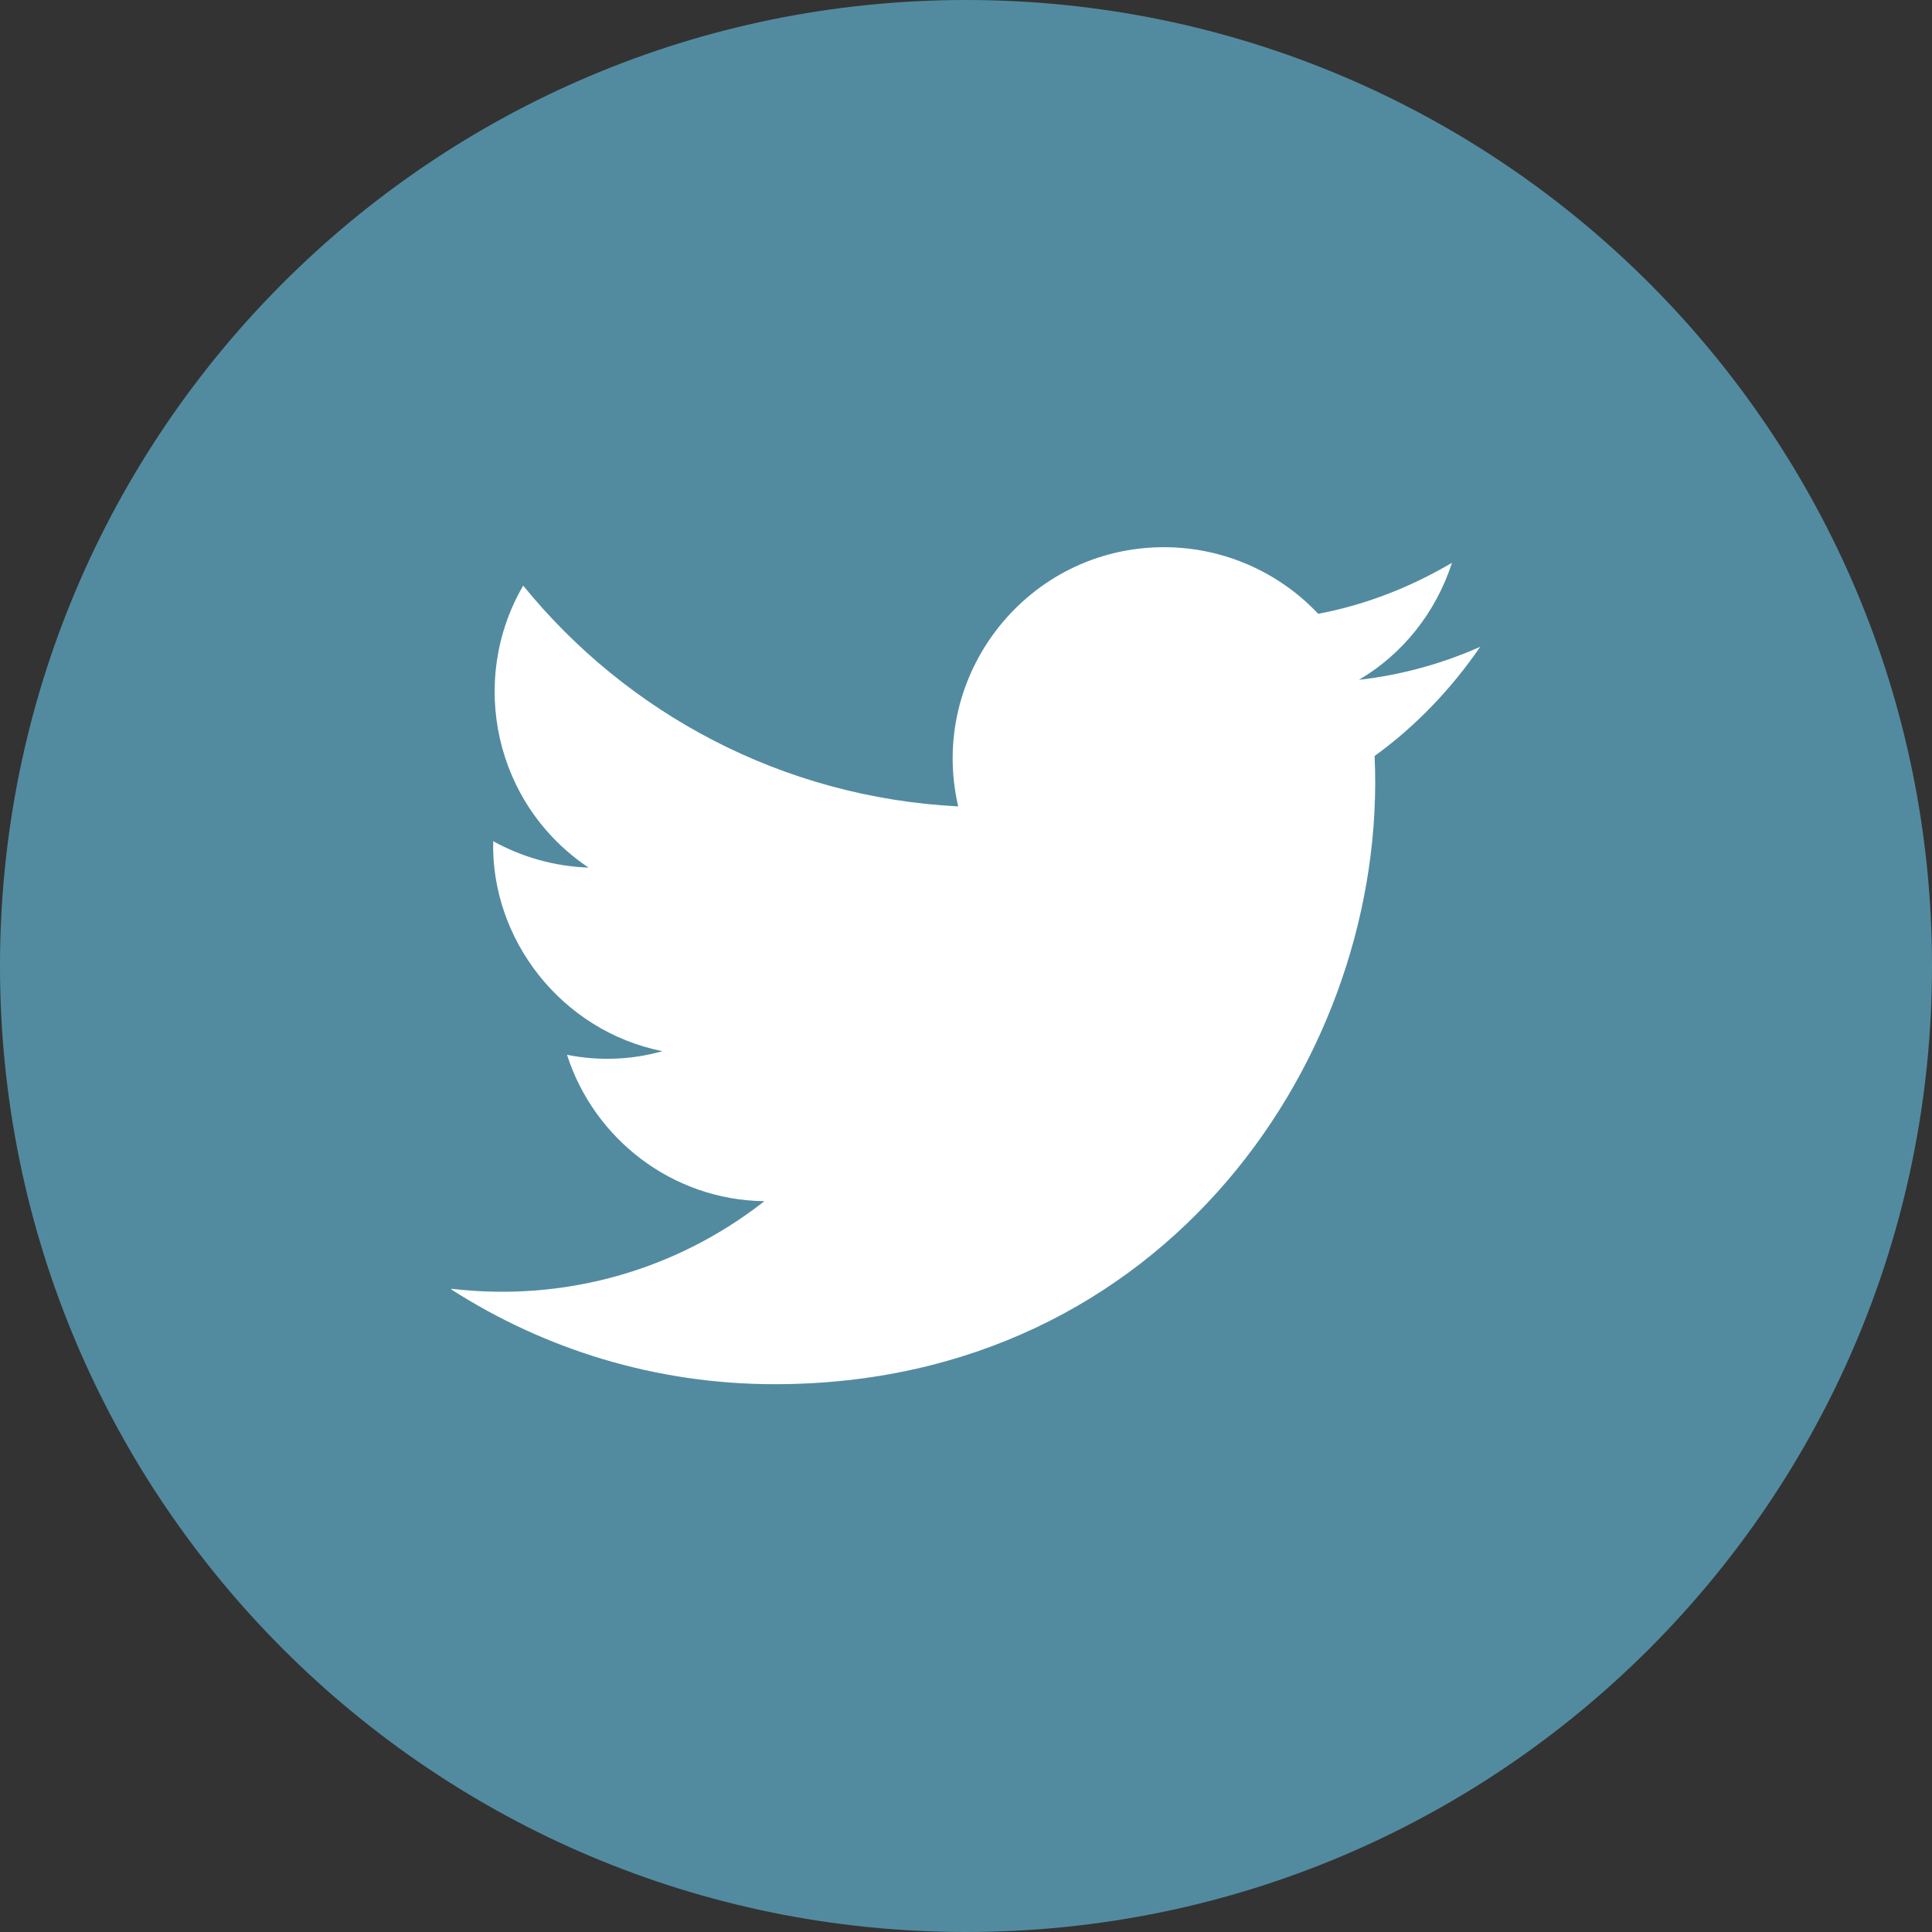
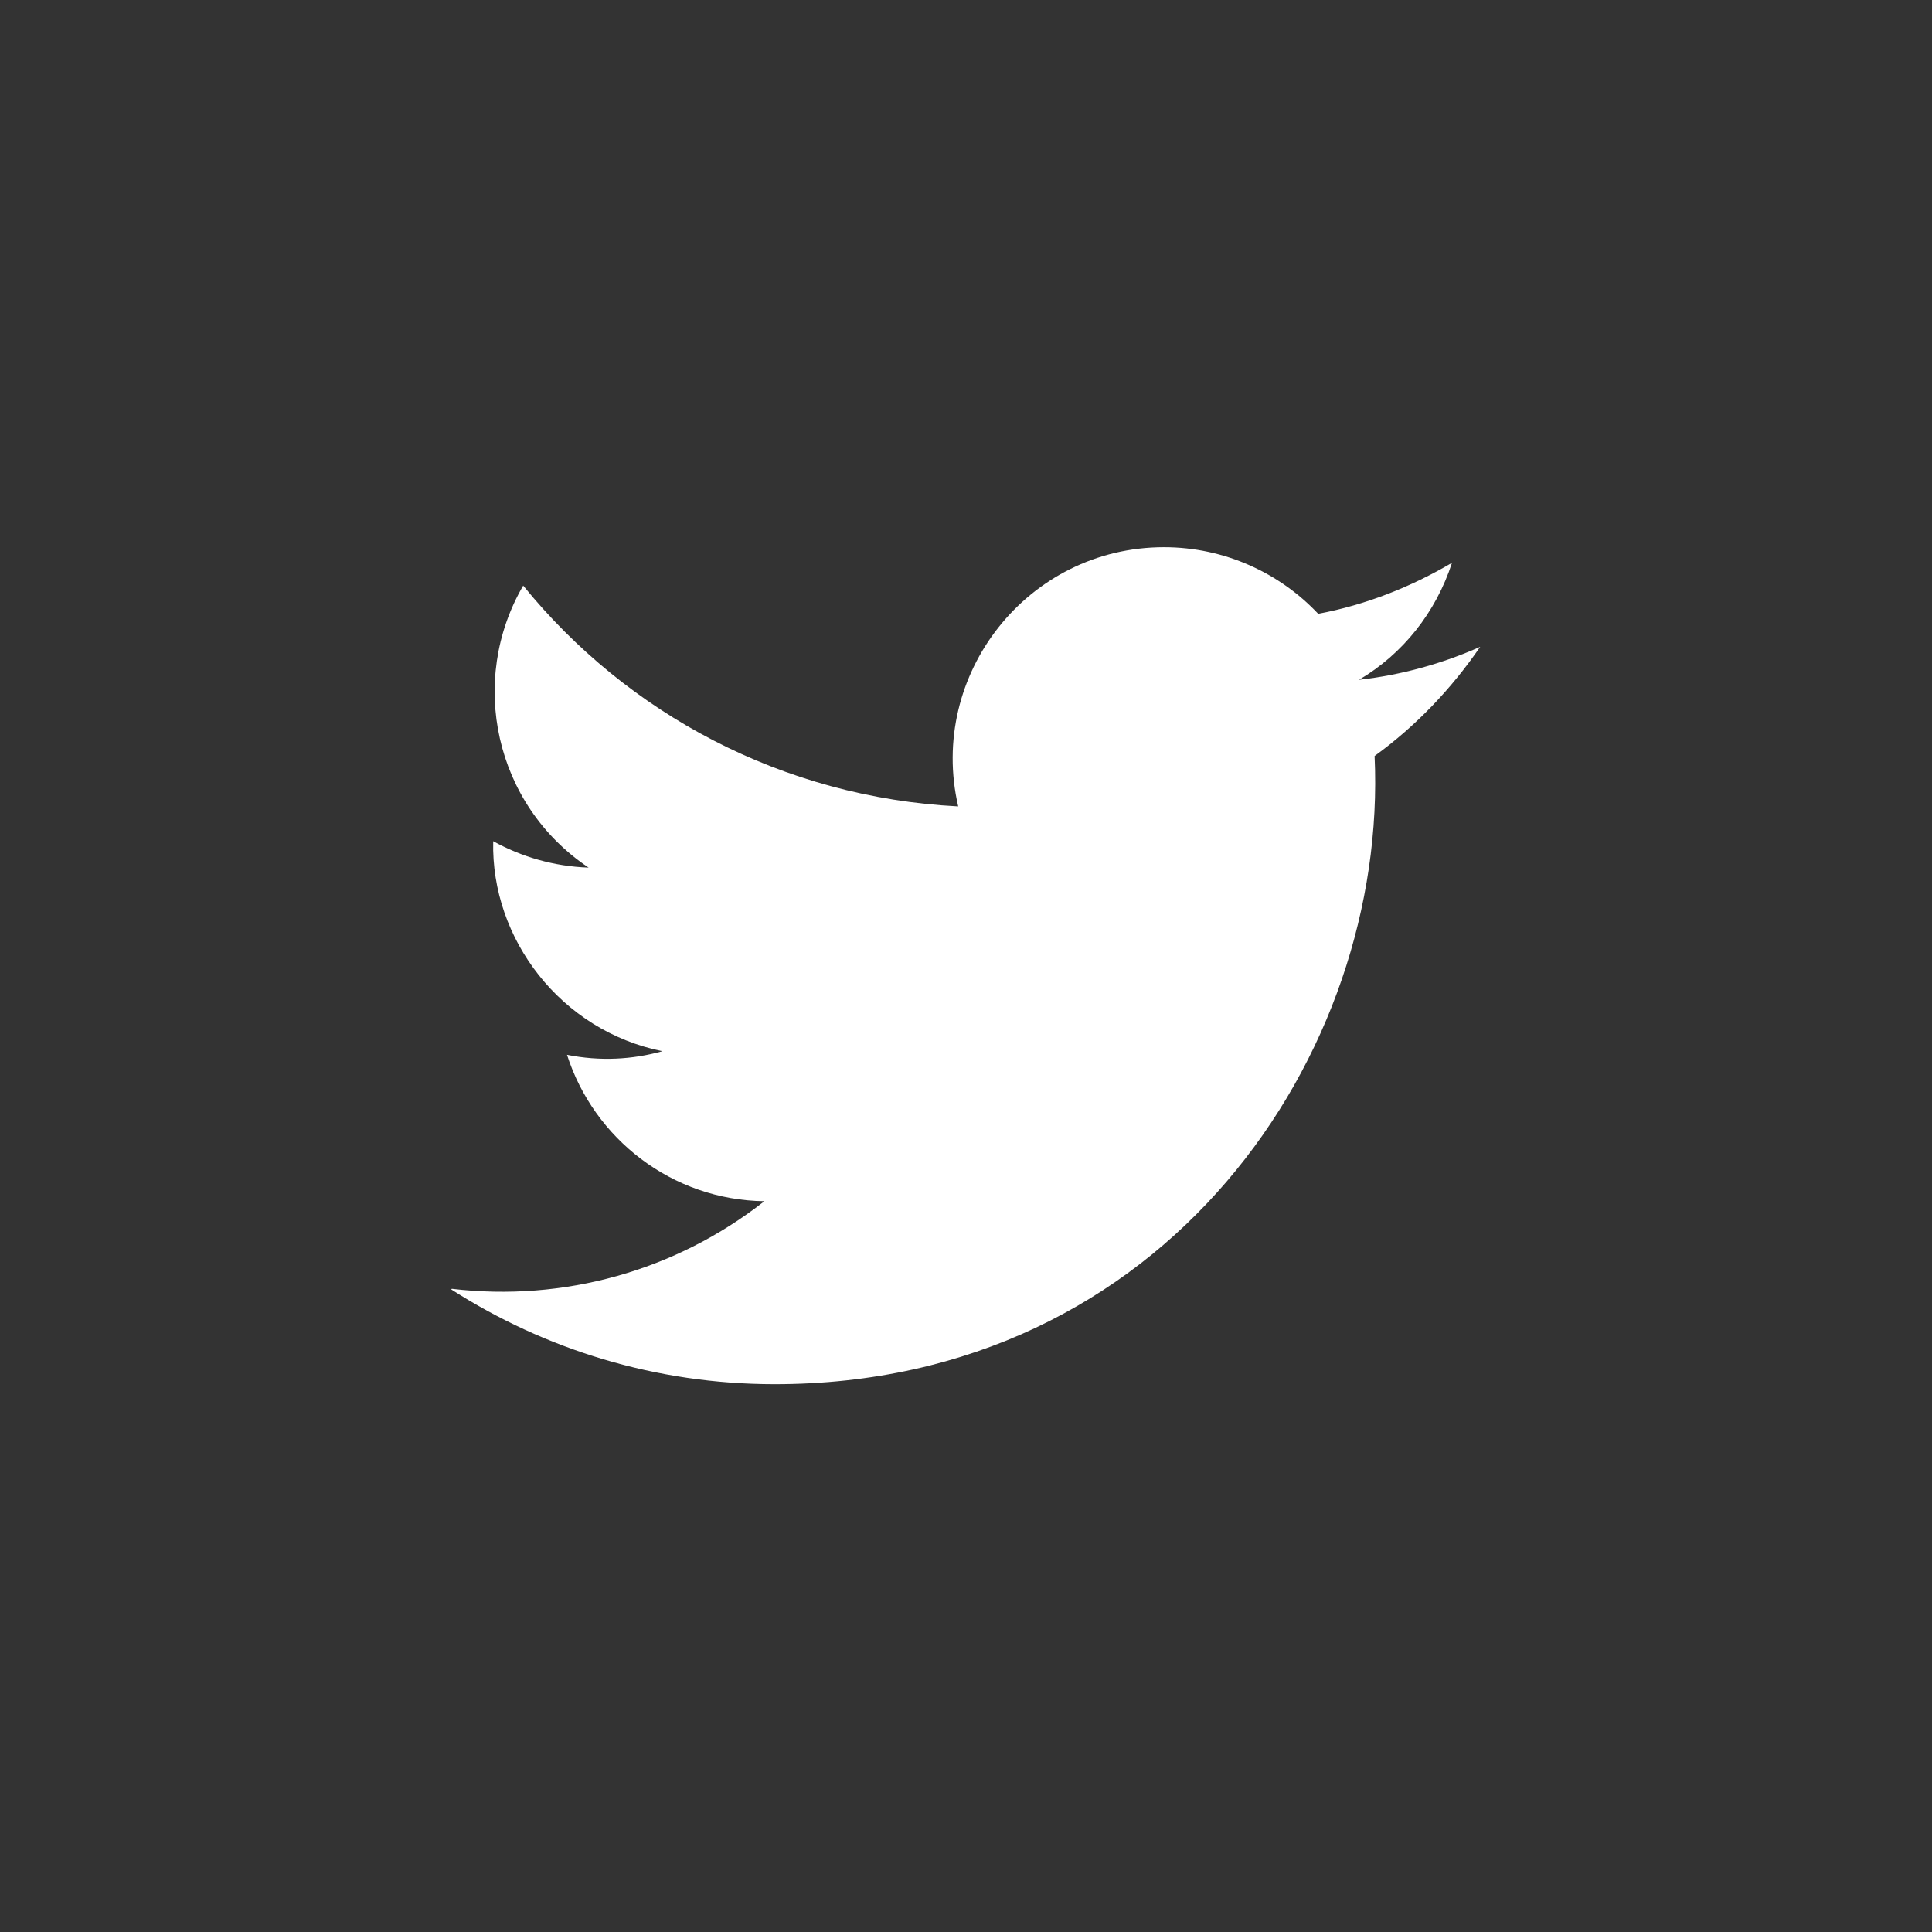
<svg xmlns="http://www.w3.org/2000/svg" version="1.1" viewBox="0 0 32.2 32.2">
  <rect x="0" y="0" width="32.2" height="32.2" fill="#333333" stroke="none" />
  <defs>
    <style>
      .cls-1 {
        fill: #fff;
      }

      .cls-2 {
        fill: #528ba0;
      }
    </style>
  </defs>
  <g>
    <g id="_分離模式" data-name="分離模式">
      <g>
-         <path class="cls-2" d="M16.1,32.2h0C7.21,32.2,0,24.99,0,16.1h0C0,7.21,7.21,0,16.1,0h0c8.89,0,16.1,7.21,16.1,16.1h0c0,8.89-7.21,16.1-16.1,16.1Z" />
        <path class="cls-1" d="M7.52,21.49c1.56,1,3.41,1.58,5.39,1.58,6.53,0,10.23-5.52,10-10.47.69-.5,1.28-1.12,1.76-1.82-.63.28-1.31.47-2.02.55.73-.43,1.28-1.12,1.55-1.95-.68.4-1.43.7-2.23.85-.64-.68-1.56-1.11-2.57-1.11-2.27,0-3.94,2.12-3.43,4.32-2.93-.15-5.52-1.55-7.25-3.68-.92,1.58-.48,3.65,1.09,4.7-.58-.02-1.12-.18-1.59-.44-.04,1.63,1.13,3.16,2.82,3.5-.5.14-1.04.17-1.59.06.45,1.4,1.75,2.42,3.29,2.44-1.48,1.16-3.34,1.68-5.21,1.46Z" />
      </g>
    </g>
  </g>
</svg>